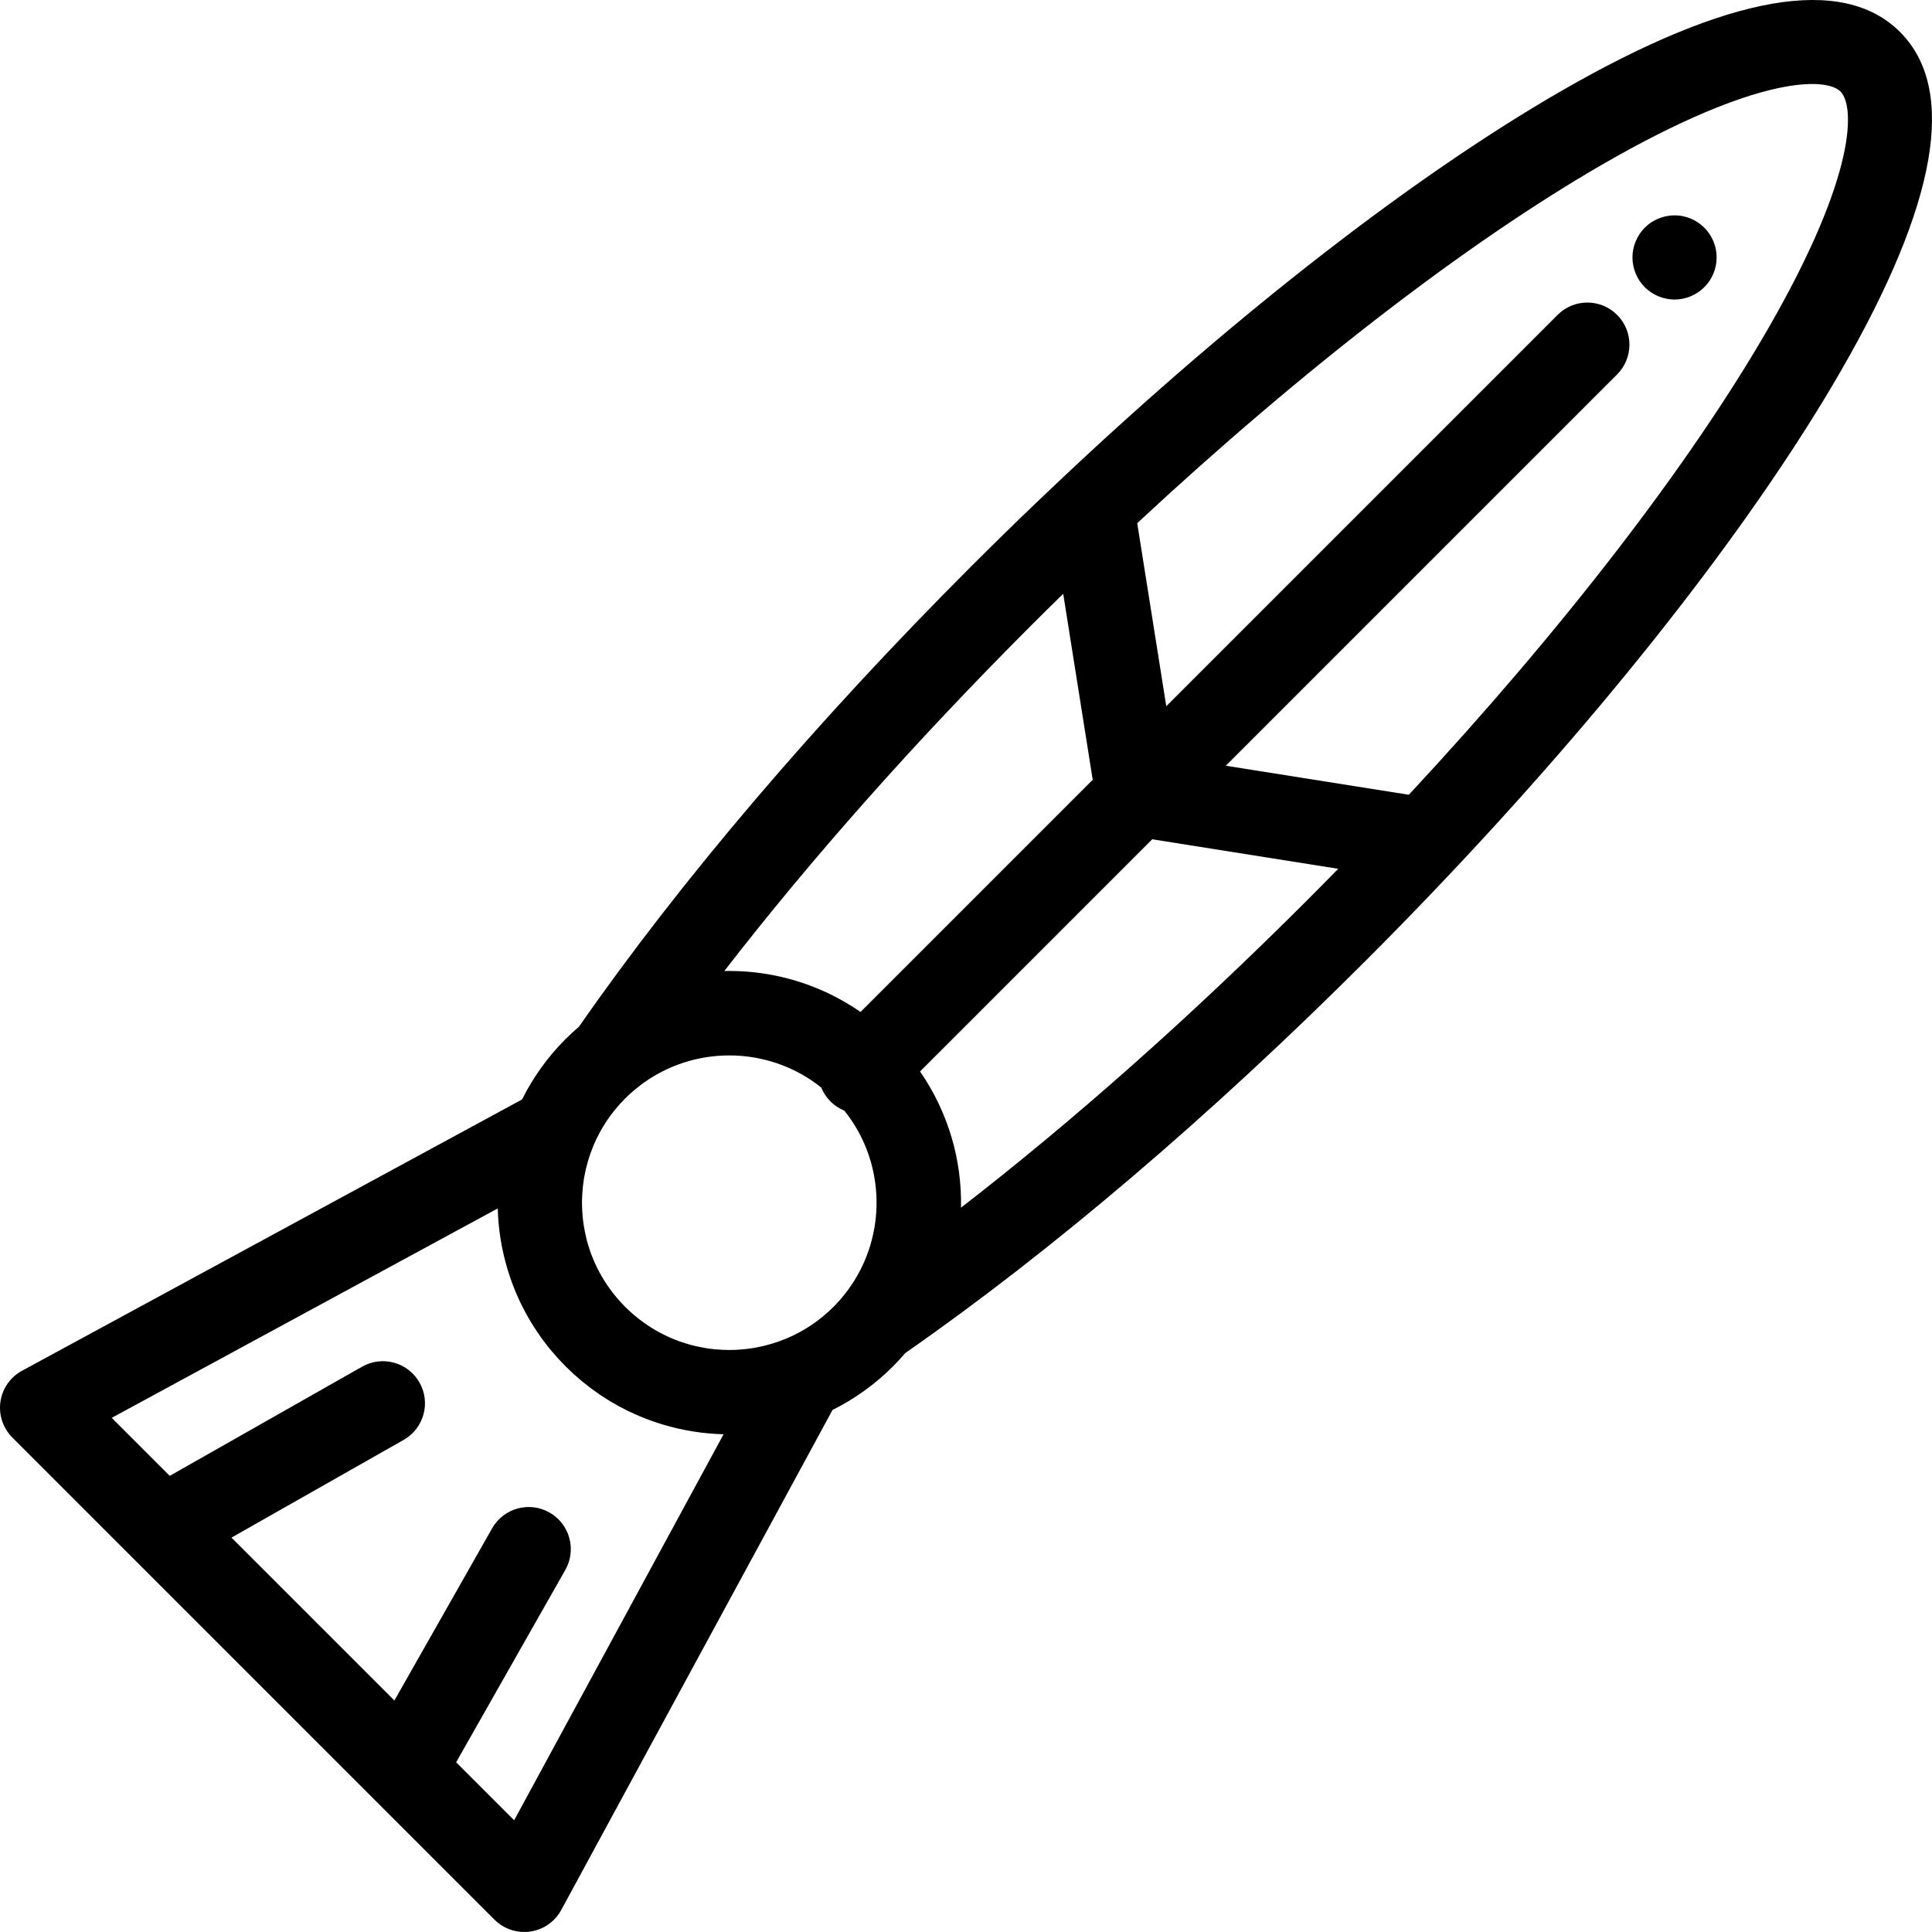
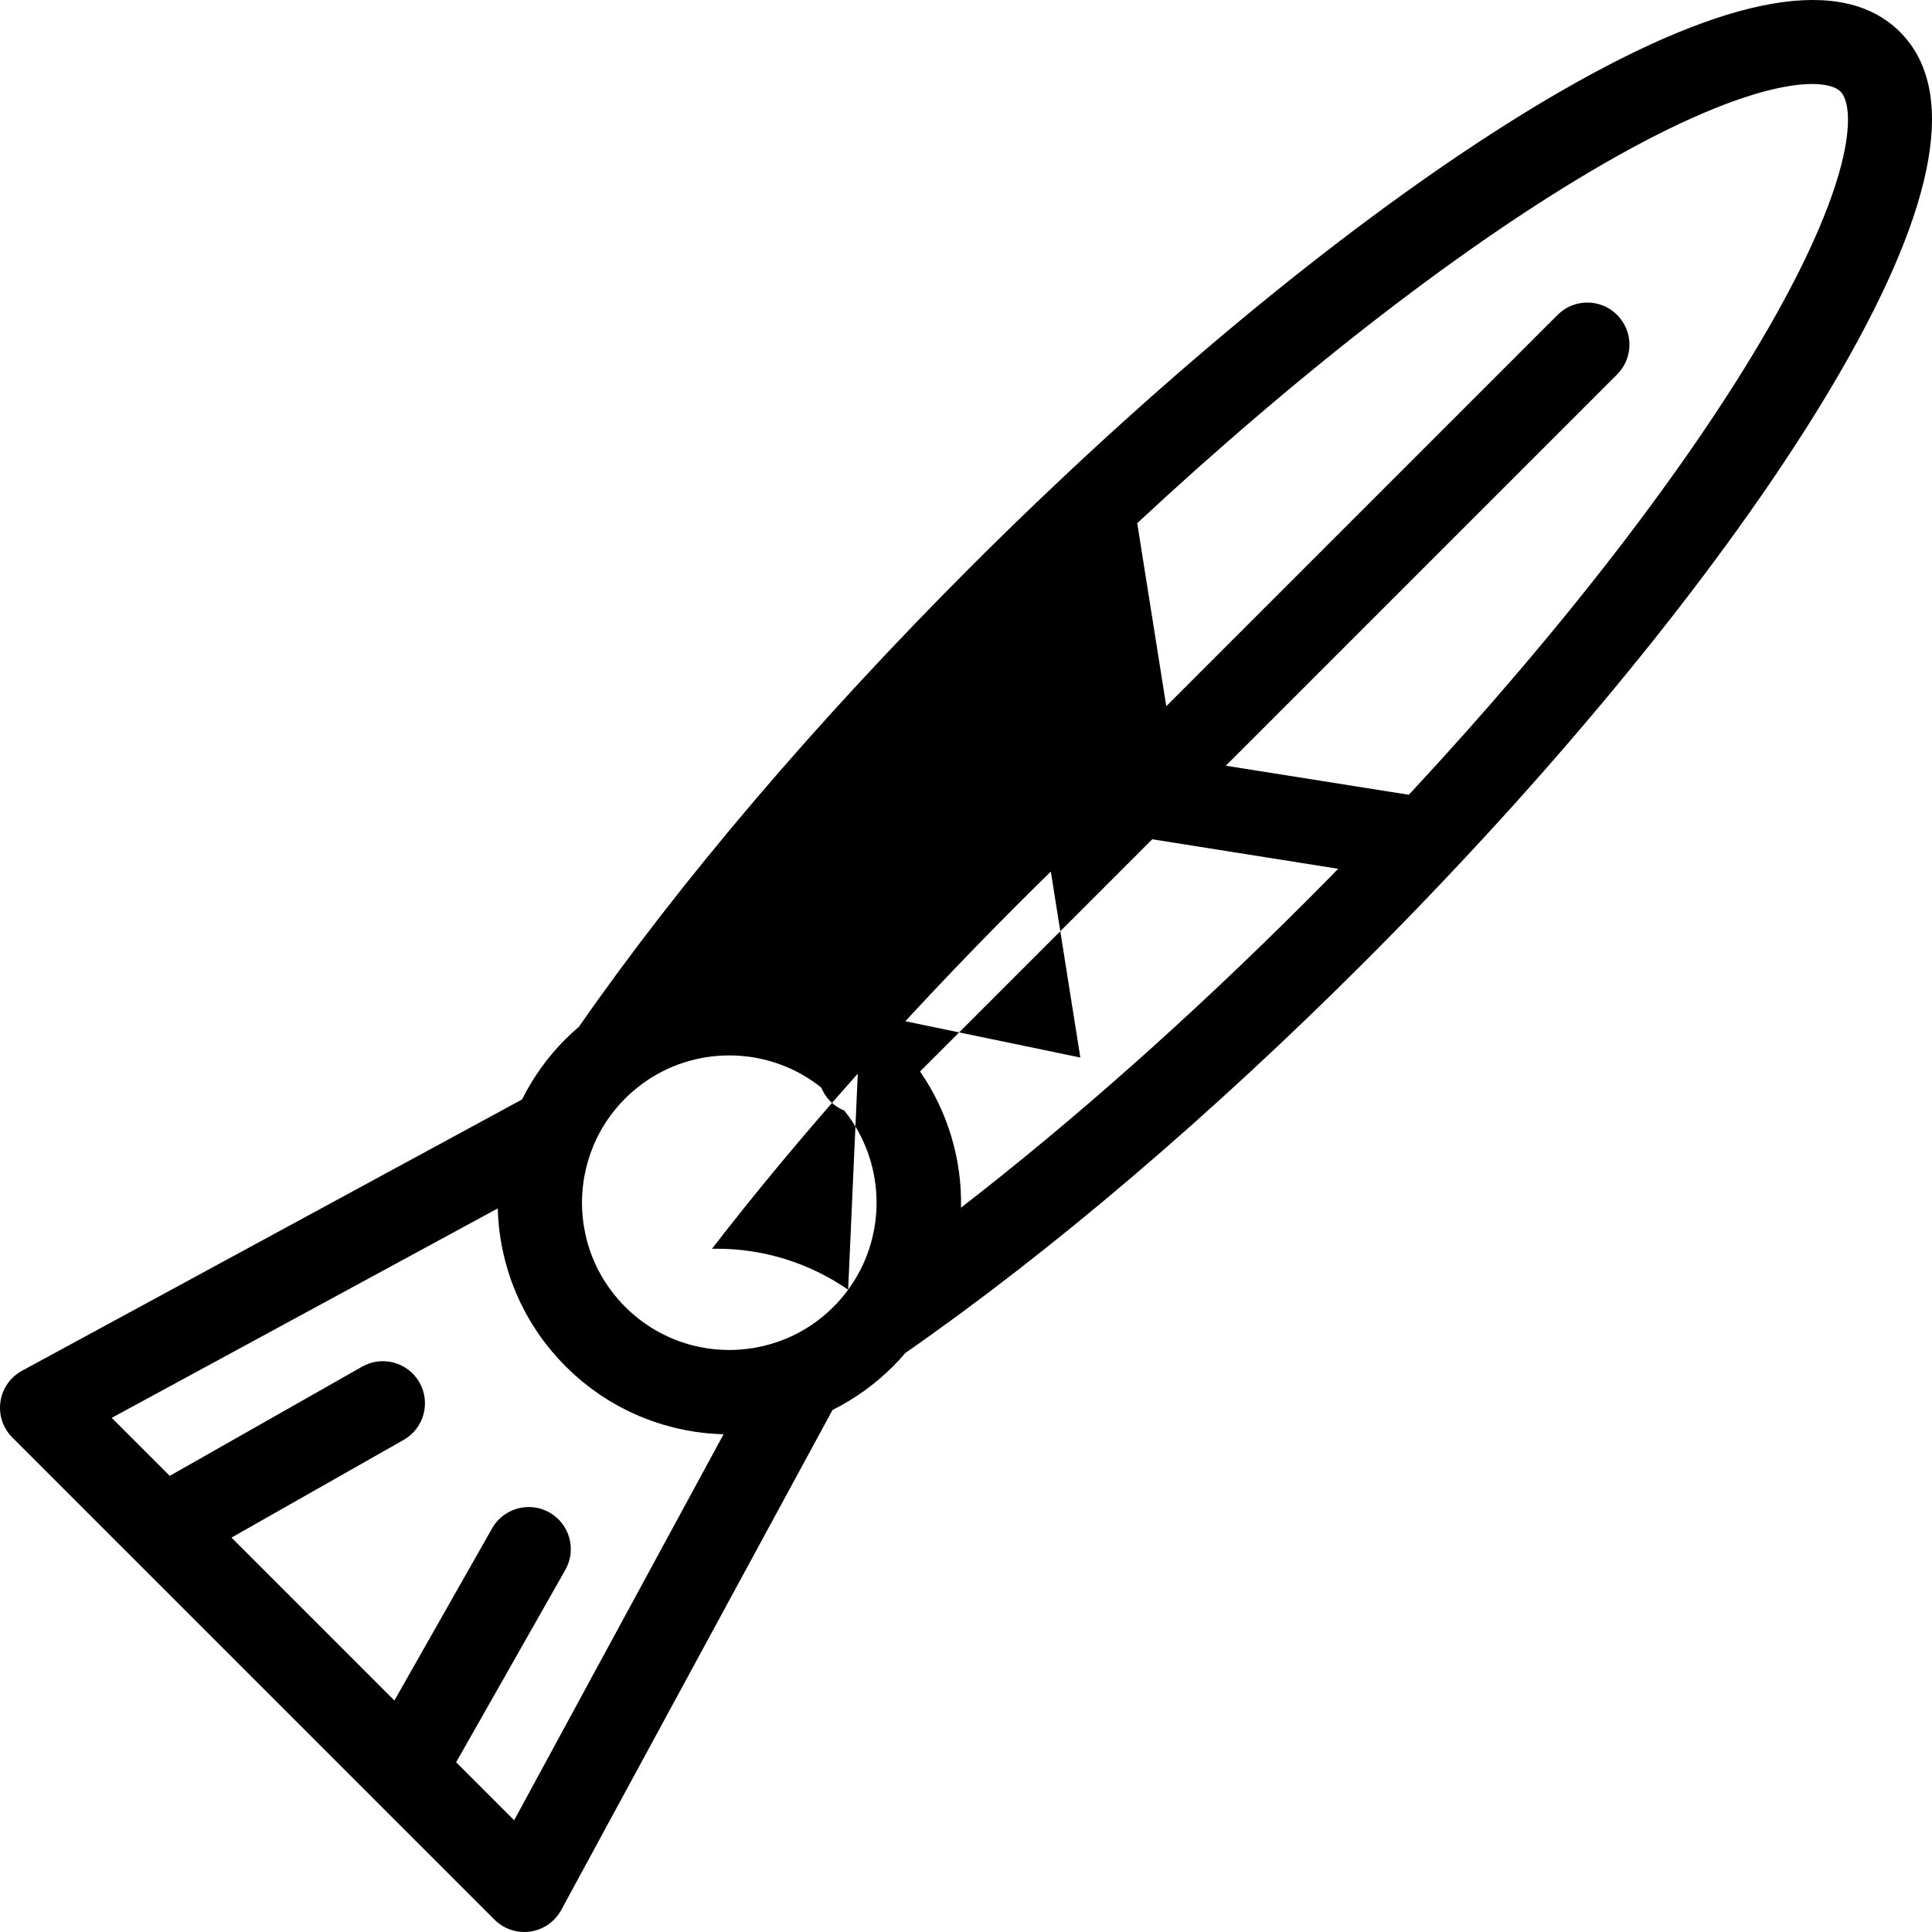
<svg xmlns="http://www.w3.org/2000/svg" fill="#000000" height="800px" width="800px" version="1.1" id="Layer_1" viewBox="0 0 512 512" xml:space="preserve">
  <g>
    <g>
-       <path d="M503.523,8.477c-15.19-15.19-45.364-9.948-89.681,15.584c-38.692,22.287-85.588,58.64-132.052,102.361    c-0.003,0.002-0.006,0.006-0.009,0.009c-2.268,2.133-4.536,4.28-6.81,6.456c-5.976,5.721-11.872,11.487-17.523,17.138    c-41.138,41.138-77.07,83.316-104.027,122.08c-1.204,1.03-2.386,2.096-3.524,3.235c-4.761,4.762-8.627,10.174-11.548,16.028    L5.836,363.263c-3.093,1.679-5.215,4.718-5.72,8.203c-0.505,3.485,0.663,7.001,3.151,9.49L35.21,412.9    c0.017,0.017,0.035,0.035,0.051,0.051l95.781,95.781c2.107,2.107,4.95,3.267,7.887,3.267c0.532,0,1.068-0.038,1.603-0.116    c3.484-0.505,6.524-2.626,8.203-5.72l71.897-132.514c5.853-2.922,11.266-6.788,16.028-11.549c1.139-1.139,2.205-2.321,3.235-3.524    c38.761-26.955,80.939-62.888,122.077-104.027c5.668-5.669,11.435-11.564,17.14-17.524c2.175-2.272,4.321-4.54,6.453-6.807    c0.003-0.003,0.008-0.007,0.011-0.01c43.719-46.464,80.072-93.36,102.361-132.052C513.47,53.841,518.713,23.666,503.523,8.477z     M136.254,482.392l-15.372-15.372l28.935-50.982c3.041-5.358,1.162-12.165-4.196-15.207c-5.356-3.042-12.165-1.163-15.207,4.196    l-25.897,45.628l-43.173-43.173l45.629-25.896c5.359-3.042,7.236-9.849,4.196-15.207c-3.043-5.36-9.853-7.233-15.207-4.196    L44.98,391.118l-15.372-15.372l102.306-55.507c0.129,5.475,1.01,10.895,2.582,16.124c0.032,0.106,0.06,0.213,0.093,0.32    c0.225,0.735,0.47,1.464,0.723,2.19c0.085,0.244,0.164,0.49,0.252,0.734c0.21,0.578,0.436,1.15,0.664,1.721    c0.147,0.37,0.288,0.743,0.442,1.111c0.183,0.436,0.383,0.867,0.576,1.3c0.215,0.483,0.426,0.967,0.655,1.443    c0.151,0.315,0.316,0.625,0.472,0.937c0.288,0.576,0.573,1.151,0.88,1.718c0.117,0.216,0.244,0.427,0.364,0.643    c0.36,0.648,0.723,1.294,1.108,1.93c0.086,0.141,0.178,0.278,0.266,0.418c0.429,0.697,0.867,1.391,1.325,2.071    c0.07,0.105,0.147,0.205,0.218,0.309c0.484,0.709,0.976,1.413,1.491,2.104c0.083,0.112,0.174,0.219,0.257,0.329    c0.513,0.678,1.034,1.352,1.577,2.011c0.125,0.152,0.26,0.297,0.386,0.447c0.515,0.612,1.033,1.224,1.574,1.819    c0.136,0.149,0.281,0.292,0.418,0.441c0.544,0.588,1.092,1.175,1.662,1.745c0.591,0.591,1.198,1.159,1.809,1.723    c0.126,0.116,0.248,0.241,0.375,0.357c0.588,0.534,1.192,1.046,1.797,1.555c0.158,0.134,0.311,0.276,0.471,0.407    c0.65,0.535,1.315,1.049,1.984,1.556c0.119,0.09,0.235,0.187,0.356,0.278c0.674,0.502,1.36,0.982,2.051,1.455    c0.123,0.084,0.241,0.174,0.364,0.257c0.659,0.444,1.33,0.864,2.003,1.282c0.164,0.102,0.325,0.21,0.49,0.31    c0.61,0.37,1.233,0.718,1.855,1.065c0.241,0.135,0.477,0.278,0.721,0.408c0.54,0.292,1.09,0.564,1.637,0.839    c0.34,0.171,0.677,0.349,1.021,0.514c0.45,0.215,0.907,0.414,1.362,0.618c0.461,0.208,0.919,0.418,1.384,0.614    c0.34,0.143,0.686,0.273,1.028,0.409c0.6,0.239,1.2,0.477,1.807,0.697c0.216,0.078,0.436,0.148,0.653,0.224    c0.754,0.263,1.51,0.516,2.272,0.75c0.081,0.025,0.164,0.047,0.245,0.071c5.246,1.582,10.684,2.466,16.176,2.597L136.254,482.392z     M224.769,341.789c-0.12,0.179-0.257,0.345-0.386,0.514c-1.062,1.399-2.221,2.746-3.497,4.022    c-3.602,3.603-7.787,6.408-12.339,8.343c-0.076,0.03-0.153,0.054-0.228,0.085c-2.643,1.101-5.353,1.885-8.086,2.384    c-0.231,0.041-0.461,0.083-0.693,0.119c-0.61,0.1-1.221,0.178-1.834,0.249c-0.612,0.069-1.228,0.123-1.847,0.163    c-0.28,0.019-0.561,0.039-0.841,0.051c-0.557,0.025-1.114,0.04-1.674,0.041c-0.088,0-0.176-0.002-0.264-0.003    c-1.15-0.006-2.293-0.062-3.427-0.165c-0.113-0.01-0.225-0.018-0.337-0.029c-0.543-0.055-1.082-0.122-1.621-0.199    c-0.265-0.038-0.53-0.084-0.794-0.127c-0.698-0.115-1.391-0.248-2.078-0.399c-0.469-0.104-0.938-0.21-1.403-0.33    c-0.33-0.086-0.658-0.178-0.985-0.272c-0.617-0.178-1.23-0.369-1.838-0.579c-0.149-0.051-0.301-0.096-0.45-0.148    c-0.783-0.28-1.556-0.591-2.322-0.922c-0.171-0.074-0.34-0.151-0.511-0.226c-1.581-0.711-3.12-1.527-4.607-2.452    c-0.133-0.083-0.264-0.166-0.396-0.251c-1.472-0.941-2.89-1.988-4.245-3.138c-0.152-0.129-0.303-0.26-0.454-0.393    c-0.661-0.579-1.313-1.173-1.941-1.801c-0.629-0.629-1.225-1.281-1.804-1.943c-0.131-0.149-0.26-0.299-0.388-0.45    c-1.152-1.359-2.202-2.78-3.145-4.255c-0.081-0.127-0.163-0.254-0.242-0.381c-0.928-1.491-1.747-3.036-2.46-4.622    c-0.074-0.165-0.148-0.329-0.22-0.495c-0.332-0.769-0.645-1.546-0.926-2.332c-0.051-0.143-0.094-0.289-0.143-0.433    c-0.212-0.615-0.404-1.235-0.585-1.858c-0.093-0.324-0.185-0.648-0.269-0.975c-0.123-0.471-0.23-0.945-0.335-1.42    c-0.151-0.684-0.283-1.372-0.396-2.067c-0.044-0.263-0.088-0.528-0.127-0.792c-0.077-0.539-0.145-1.081-0.2-1.625    c-0.011-0.107-0.018-0.214-0.028-0.321c-0.105-1.142-0.162-2.295-0.167-3.455c0-0.08-0.003-0.162-0.002-0.242    c0.001-0.564,0.017-1.128,0.041-1.689c0.012-0.269,0.031-0.538,0.049-0.808c0.041-0.638,0.097-1.273,0.168-1.905    c0.07-0.597,0.145-1.194,0.243-1.79c0.038-0.239,0.081-0.477,0.124-0.716c0.499-2.728,1.282-5.435,2.382-8.073    c0.031-0.075,0.055-0.151,0.084-0.226c1.934-4.553,4.74-8.739,8.343-12.341c1.227-1.227,2.521-2.345,3.862-3.373    c0.225-0.173,0.446-0.353,0.674-0.52c6.839-5.016,14.953-7.523,23.07-7.523c7.494,0,14.99,2.139,21.478,6.416    c0.004,0.002,0.01,0.006,0.014,0.009c0.489,0.322,0.968,0.659,1.445,1.005c0.069,0.05,0.139,0.098,0.208,0.149    c0.413,0.303,0.818,0.622,1.22,0.945c0.003,0.002,0.007,0.004,0.01,0.008c0.544,1.336,1.357,2.588,2.442,3.672    c1.084,1.084,2.337,1.897,3.672,2.442c0.004,0.006,0.008,0.01,0.012,0.016c0.32,0.4,0.637,0.803,0.939,1.213    c0.054,0.071,0.103,0.145,0.155,0.216c0.344,0.473,0.678,0.949,0.998,1.434c0.006,0.008,0.011,0.017,0.017,0.025    C234.79,310.759,234.419,328.636,224.769,341.789z M228.048,268.176c-10.421-7.203-22.577-10.865-34.78-10.865    c-0.437,0-0.875,0.006-1.312,0.014c23.015-29.759,50.649-60.907,81.268-91.526c2.791-2.791,5.643-5.611,8.536-8.44l7.82,49.283    L228.048,268.176z M346.199,238.776c-30.617,30.618-61.768,58.255-91.524,81.267c0.27-12.639-3.393-25.297-10.852-36.09    l61.533-61.535l49.282,7.822C351.815,233.128,348.995,235.98,346.199,238.776z M468.608,87.022    c-20.77,36.057-54.487,79.788-95.253,123.6l-48.505-7.698L428.553,99.222c4.356-4.356,4.356-11.419,0-15.776    c-4.357-4.355-11.418-4.355-15.776,0L309.075,187.149l-7.698-48.505c43.811-40.766,87.542-74.482,123.6-95.253    c41.109-23.68,59.038-22.876,62.769-19.139C491.483,27.988,492.289,45.913,468.608,87.022z" />
+       <path d="M503.523,8.477c-15.19-15.19-45.364-9.948-89.681,15.584c-38.692,22.287-85.588,58.64-132.052,102.361    c-0.003,0.002-0.006,0.006-0.009,0.009c-2.268,2.133-4.536,4.28-6.81,6.456c-5.976,5.721-11.872,11.487-17.523,17.138    c-41.138,41.138-77.07,83.316-104.027,122.08c-1.204,1.03-2.386,2.096-3.524,3.235c-4.761,4.762-8.627,10.174-11.548,16.028    L5.836,363.263c-3.093,1.679-5.215,4.718-5.72,8.203c-0.505,3.485,0.663,7.001,3.151,9.49L35.21,412.9    c0.017,0.017,0.035,0.035,0.051,0.051l95.781,95.781c2.107,2.107,4.95,3.267,7.887,3.267c0.532,0,1.068-0.038,1.603-0.116    c3.484-0.505,6.524-2.626,8.203-5.72l71.897-132.514c5.853-2.922,11.266-6.788,16.028-11.549c1.139-1.139,2.205-2.321,3.235-3.524    c38.761-26.955,80.939-62.888,122.077-104.027c5.668-5.669,11.435-11.564,17.14-17.524c2.175-2.272,4.321-4.54,6.453-6.807    c0.003-0.003,0.008-0.007,0.011-0.01c43.719-46.464,80.072-93.36,102.361-132.052C513.47,53.841,518.713,23.666,503.523,8.477z     M136.254,482.392l-15.372-15.372l28.935-50.982c3.041-5.358,1.162-12.165-4.196-15.207c-5.356-3.042-12.165-1.163-15.207,4.196    l-25.897,45.628l-43.173-43.173l45.629-25.896c5.359-3.042,7.236-9.849,4.196-15.207c-3.043-5.36-9.853-7.233-15.207-4.196    L44.98,391.118l-15.372-15.372l102.306-55.507c0.129,5.475,1.01,10.895,2.582,16.124c0.032,0.106,0.06,0.213,0.093,0.32    c0.225,0.735,0.47,1.464,0.723,2.19c0.085,0.244,0.164,0.49,0.252,0.734c0.21,0.578,0.436,1.15,0.664,1.721    c0.147,0.37,0.288,0.743,0.442,1.111c0.183,0.436,0.383,0.867,0.576,1.3c0.215,0.483,0.426,0.967,0.655,1.443    c0.151,0.315,0.316,0.625,0.472,0.937c0.288,0.576,0.573,1.151,0.88,1.718c0.117,0.216,0.244,0.427,0.364,0.643    c0.36,0.648,0.723,1.294,1.108,1.93c0.086,0.141,0.178,0.278,0.266,0.418c0.429,0.697,0.867,1.391,1.325,2.071    c0.07,0.105,0.147,0.205,0.218,0.309c0.484,0.709,0.976,1.413,1.491,2.104c0.083,0.112,0.174,0.219,0.257,0.329    c0.513,0.678,1.034,1.352,1.577,2.011c0.125,0.152,0.26,0.297,0.386,0.447c0.515,0.612,1.033,1.224,1.574,1.819    c0.136,0.149,0.281,0.292,0.418,0.441c0.544,0.588,1.092,1.175,1.662,1.745c0.591,0.591,1.198,1.159,1.809,1.723    c0.126,0.116,0.248,0.241,0.375,0.357c0.588,0.534,1.192,1.046,1.797,1.555c0.158,0.134,0.311,0.276,0.471,0.407    c0.65,0.535,1.315,1.049,1.984,1.556c0.119,0.09,0.235,0.187,0.356,0.278c0.674,0.502,1.36,0.982,2.051,1.455    c0.123,0.084,0.241,0.174,0.364,0.257c0.659,0.444,1.33,0.864,2.003,1.282c0.164,0.102,0.325,0.21,0.49,0.31    c0.61,0.37,1.233,0.718,1.855,1.065c0.241,0.135,0.477,0.278,0.721,0.408c0.54,0.292,1.09,0.564,1.637,0.839    c0.34,0.171,0.677,0.349,1.021,0.514c0.45,0.215,0.907,0.414,1.362,0.618c0.461,0.208,0.919,0.418,1.384,0.614    c0.34,0.143,0.686,0.273,1.028,0.409c0.6,0.239,1.2,0.477,1.807,0.697c0.216,0.078,0.436,0.148,0.653,0.224    c0.754,0.263,1.51,0.516,2.272,0.75c0.081,0.025,0.164,0.047,0.245,0.071c5.246,1.582,10.684,2.466,16.176,2.597L136.254,482.392z     M224.769,341.789c-0.12,0.179-0.257,0.345-0.386,0.514c-1.062,1.399-2.221,2.746-3.497,4.022    c-3.602,3.603-7.787,6.408-12.339,8.343c-0.076,0.03-0.153,0.054-0.228,0.085c-2.643,1.101-5.353,1.885-8.086,2.384    c-0.231,0.041-0.461,0.083-0.693,0.119c-0.61,0.1-1.221,0.178-1.834,0.249c-0.612,0.069-1.228,0.123-1.847,0.163    c-0.28,0.019-0.561,0.039-0.841,0.051c-0.557,0.025-1.114,0.04-1.674,0.041c-0.088,0-0.176-0.002-0.264-0.003    c-1.15-0.006-2.293-0.062-3.427-0.165c-0.113-0.01-0.225-0.018-0.337-0.029c-0.543-0.055-1.082-0.122-1.621-0.199    c-0.265-0.038-0.53-0.084-0.794-0.127c-0.698-0.115-1.391-0.248-2.078-0.399c-0.469-0.104-0.938-0.21-1.403-0.33    c-0.33-0.086-0.658-0.178-0.985-0.272c-0.617-0.178-1.23-0.369-1.838-0.579c-0.149-0.051-0.301-0.096-0.45-0.148    c-0.783-0.28-1.556-0.591-2.322-0.922c-0.171-0.074-0.34-0.151-0.511-0.226c-1.581-0.711-3.12-1.527-4.607-2.452    c-0.133-0.083-0.264-0.166-0.396-0.251c-1.472-0.941-2.89-1.988-4.245-3.138c-0.152-0.129-0.303-0.26-0.454-0.393    c-0.661-0.579-1.313-1.173-1.941-1.801c-0.629-0.629-1.225-1.281-1.804-1.943c-0.131-0.149-0.26-0.299-0.388-0.45    c-1.152-1.359-2.202-2.78-3.145-4.255c-0.081-0.127-0.163-0.254-0.242-0.381c-0.928-1.491-1.747-3.036-2.46-4.622    c-0.074-0.165-0.148-0.329-0.22-0.495c-0.332-0.769-0.645-1.546-0.926-2.332c-0.051-0.143-0.094-0.289-0.143-0.433    c-0.212-0.615-0.404-1.235-0.585-1.858c-0.093-0.324-0.185-0.648-0.269-0.975c-0.123-0.471-0.23-0.945-0.335-1.42    c-0.151-0.684-0.283-1.372-0.396-2.067c-0.044-0.263-0.088-0.528-0.127-0.792c-0.077-0.539-0.145-1.081-0.2-1.625    c-0.011-0.107-0.018-0.214-0.028-0.321c-0.105-1.142-0.162-2.295-0.167-3.455c0-0.08-0.003-0.162-0.002-0.242    c0.001-0.564,0.017-1.128,0.041-1.689c0.012-0.269,0.031-0.538,0.049-0.808c0.041-0.638,0.097-1.273,0.168-1.905    c0.07-0.597,0.145-1.194,0.243-1.79c0.038-0.239,0.081-0.477,0.124-0.716c0.499-2.728,1.282-5.435,2.382-8.073    c0.031-0.075,0.055-0.151,0.084-0.226c1.934-4.553,4.74-8.739,8.343-12.341c1.227-1.227,2.521-2.345,3.862-3.373    c0.225-0.173,0.446-0.353,0.674-0.52c6.839-5.016,14.953-7.523,23.07-7.523c7.494,0,14.99,2.139,21.478,6.416    c0.004,0.002,0.01,0.006,0.014,0.009c0.489,0.322,0.968,0.659,1.445,1.005c0.069,0.05,0.139,0.098,0.208,0.149    c0.413,0.303,0.818,0.622,1.22,0.945c0.003,0.002,0.007,0.004,0.01,0.008c0.544,1.336,1.357,2.588,2.442,3.672    c1.084,1.084,2.337,1.897,3.672,2.442c0.004,0.006,0.008,0.01,0.012,0.016c0.32,0.4,0.637,0.803,0.939,1.213    c0.054,0.071,0.103,0.145,0.155,0.216c0.344,0.473,0.678,0.949,0.998,1.434c0.006,0.008,0.011,0.017,0.017,0.025    C234.79,310.759,234.419,328.636,224.769,341.789z c-10.421-7.203-22.577-10.865-34.78-10.865    c-0.437,0-0.875,0.006-1.312,0.014c23.015-29.759,50.649-60.907,81.268-91.526c2.791-2.791,5.643-5.611,8.536-8.44l7.82,49.283    L228.048,268.176z M346.199,238.776c-30.617,30.618-61.768,58.255-91.524,81.267c0.27-12.639-3.393-25.297-10.852-36.09    l61.533-61.535l49.282,7.822C351.815,233.128,348.995,235.98,346.199,238.776z M468.608,87.022    c-20.77,36.057-54.487,79.788-95.253,123.6l-48.505-7.698L428.553,99.222c4.356-4.356,4.356-11.419,0-15.776    c-4.357-4.355-11.418-4.355-15.776,0L309.075,187.149l-7.698-48.505c43.811-40.766,87.542-74.482,123.6-95.253    c41.109-23.68,59.038-22.876,62.769-19.139C491.483,27.988,492.289,45.913,468.608,87.022z" />
    </g>
  </g>
  <g>
    <g>
-       <path d="M454.714,66.042c-0.145-0.714-0.357-1.416-0.636-2.086c-0.279-0.669-0.625-1.316-1.026-1.919    c-0.413-0.613-0.87-1.182-1.394-1.707c-0.513-0.513-1.082-0.969-1.697-1.382c-0.602-0.402-1.248-0.747-1.919-1.026    c-0.679-0.279-1.383-0.491-2.086-0.636c-3.625-0.725-7.485,0.457-10.072,3.044c-0.513,0.525-0.983,1.093-1.383,1.707    c-0.402,0.602-0.747,1.249-1.026,1.919c-0.279,0.67-0.491,1.372-0.636,2.086c-0.145,0.725-0.223,1.45-0.223,2.186    c0,0.725,0.078,1.462,0.223,2.175c0.145,0.713,0.357,1.418,0.636,2.086s0.625,1.327,1.026,1.93c0.4,0.614,0.87,1.182,1.383,1.695    c0.513,0.513,1.082,0.982,1.695,1.383c0.602,0.4,1.249,0.747,1.93,1.026c0.669,0.279,1.371,0.49,2.085,0.636    c0.715,0.145,1.451,0.222,2.175,0.222c0.736,0,1.462-0.077,2.186-0.222c0.715-0.146,1.407-0.357,2.086-0.636    c0.67-0.279,1.316-0.626,1.919-1.026c0.615-0.402,1.183-0.87,1.697-1.383c0.524-0.513,0.982-1.082,1.394-1.695    c0.402-0.602,0.747-1.262,1.026-1.93s0.491-1.372,0.636-2.086c0.145-0.714,0.211-1.45,0.211-2.175    C454.925,67.492,454.858,66.767,454.714,66.042z" />
-     </g>
+       </g>
  </g>
</svg>